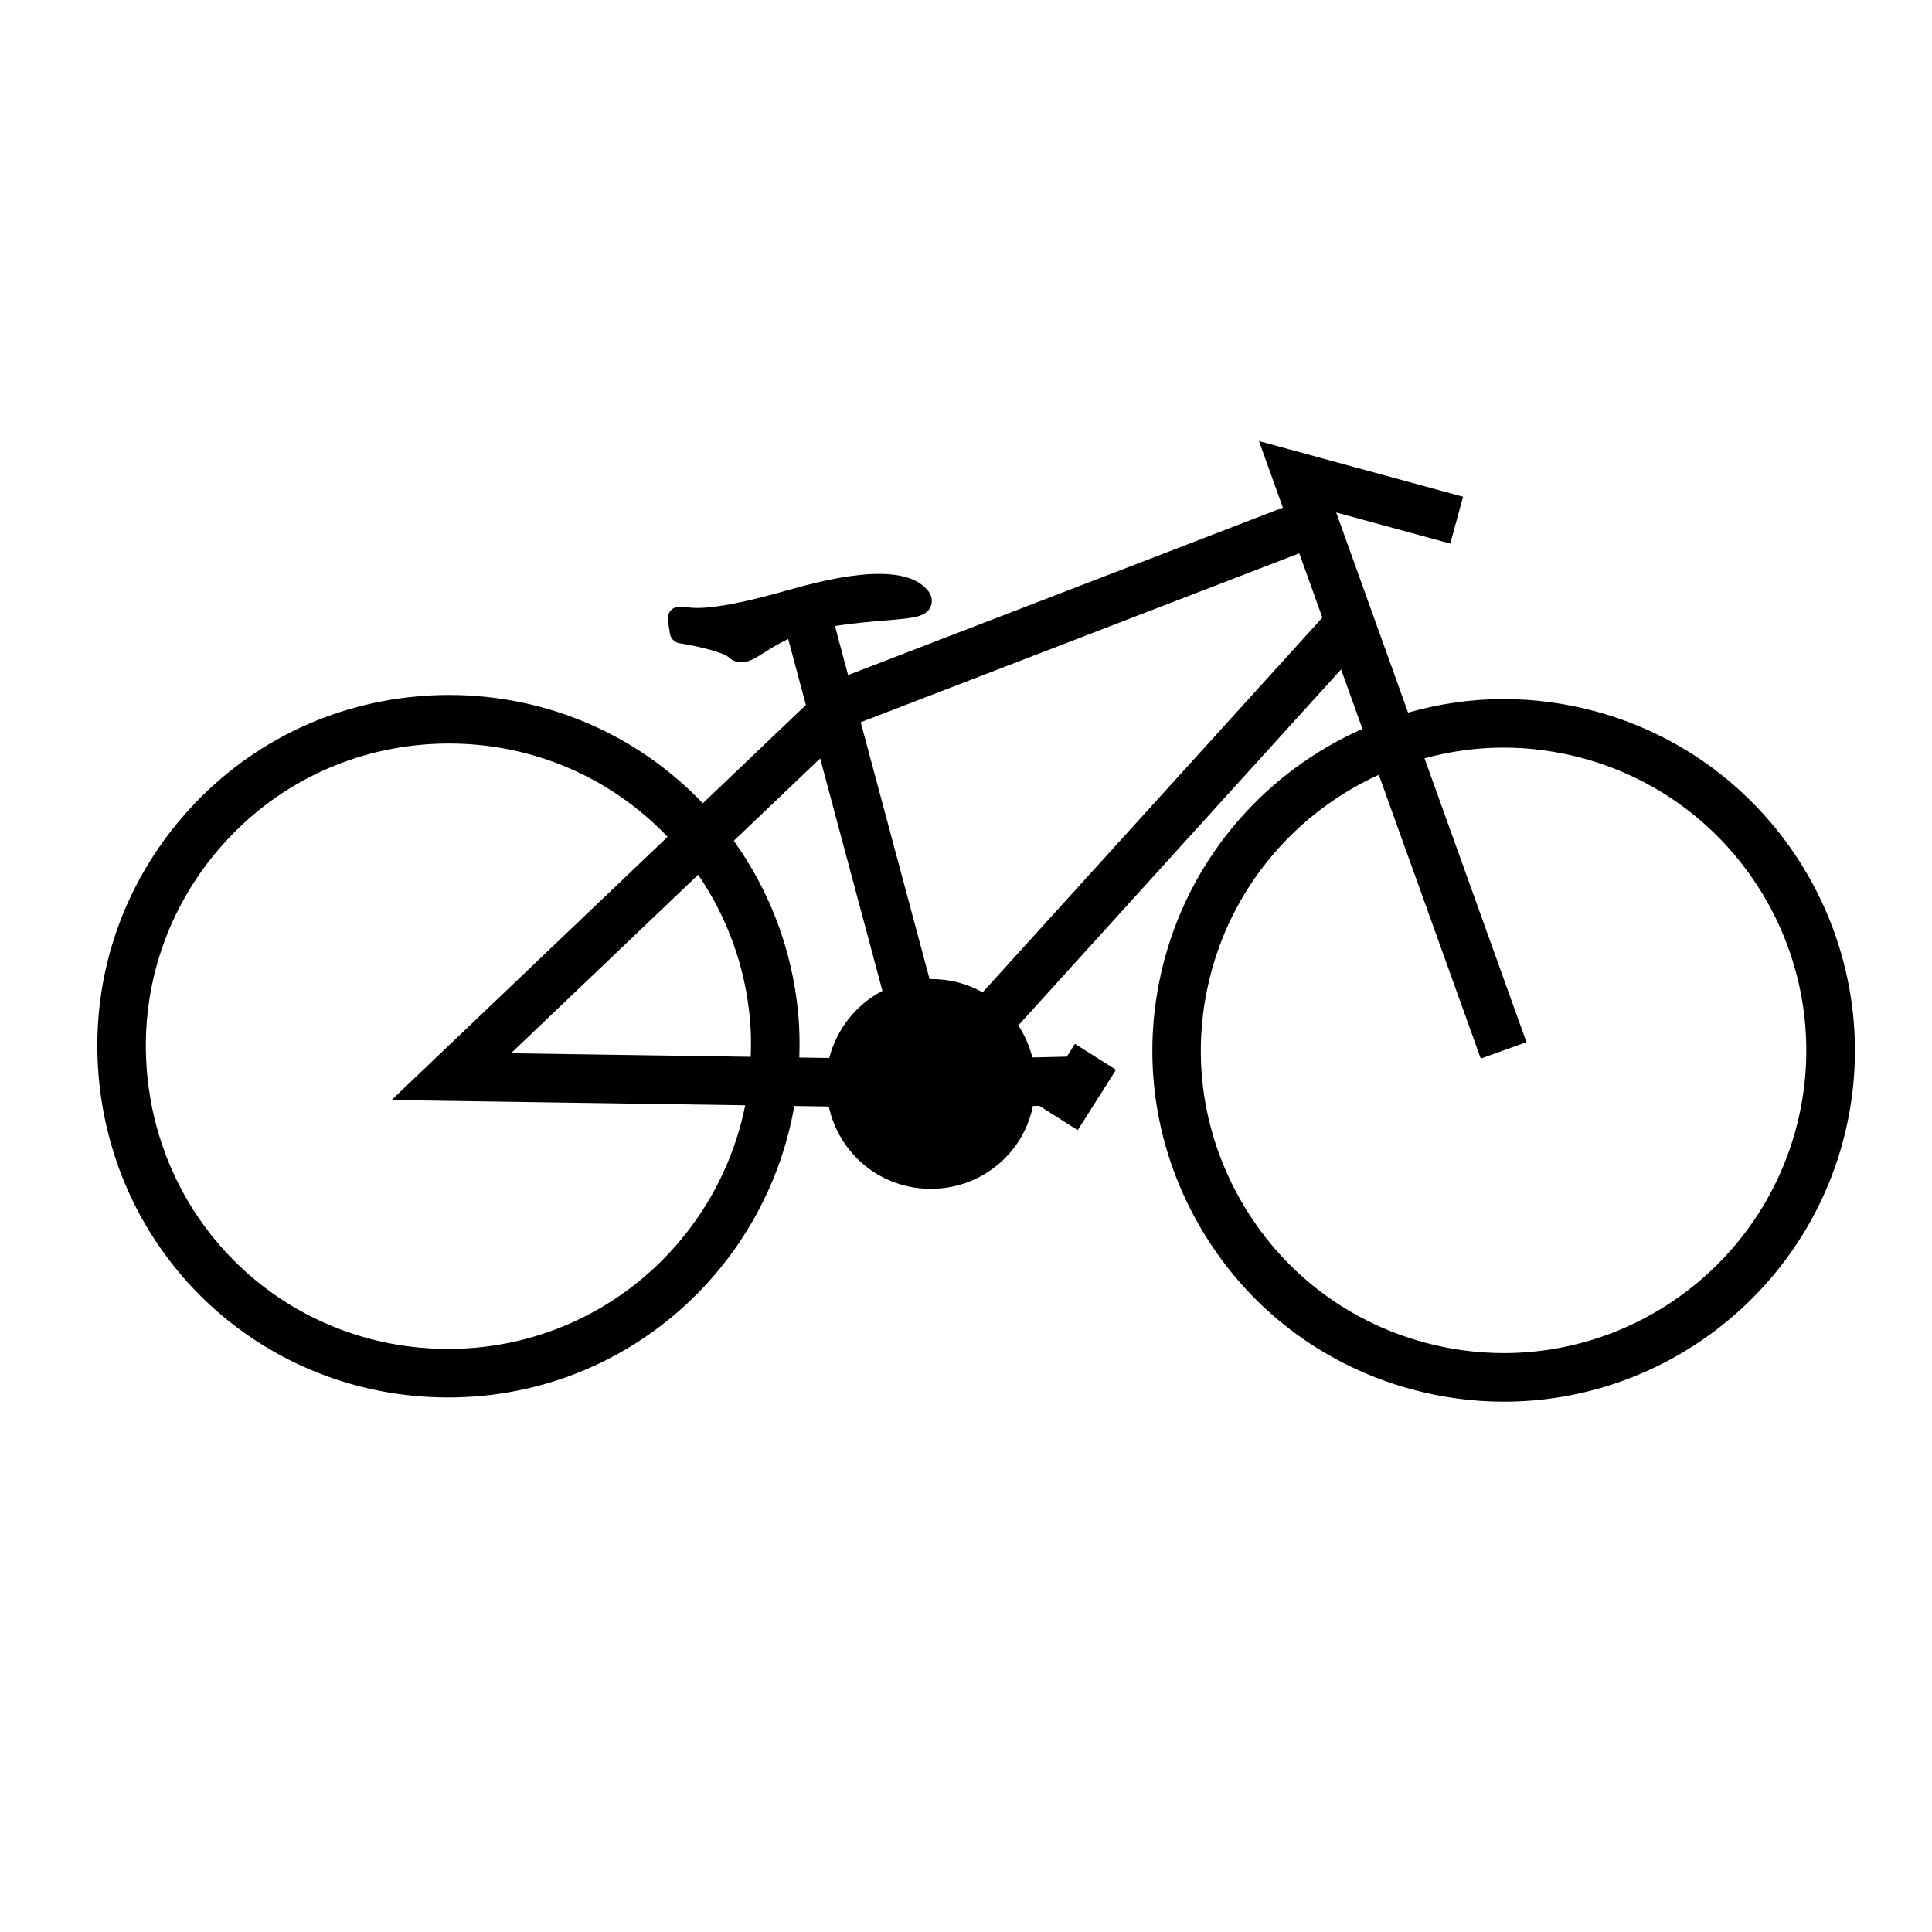
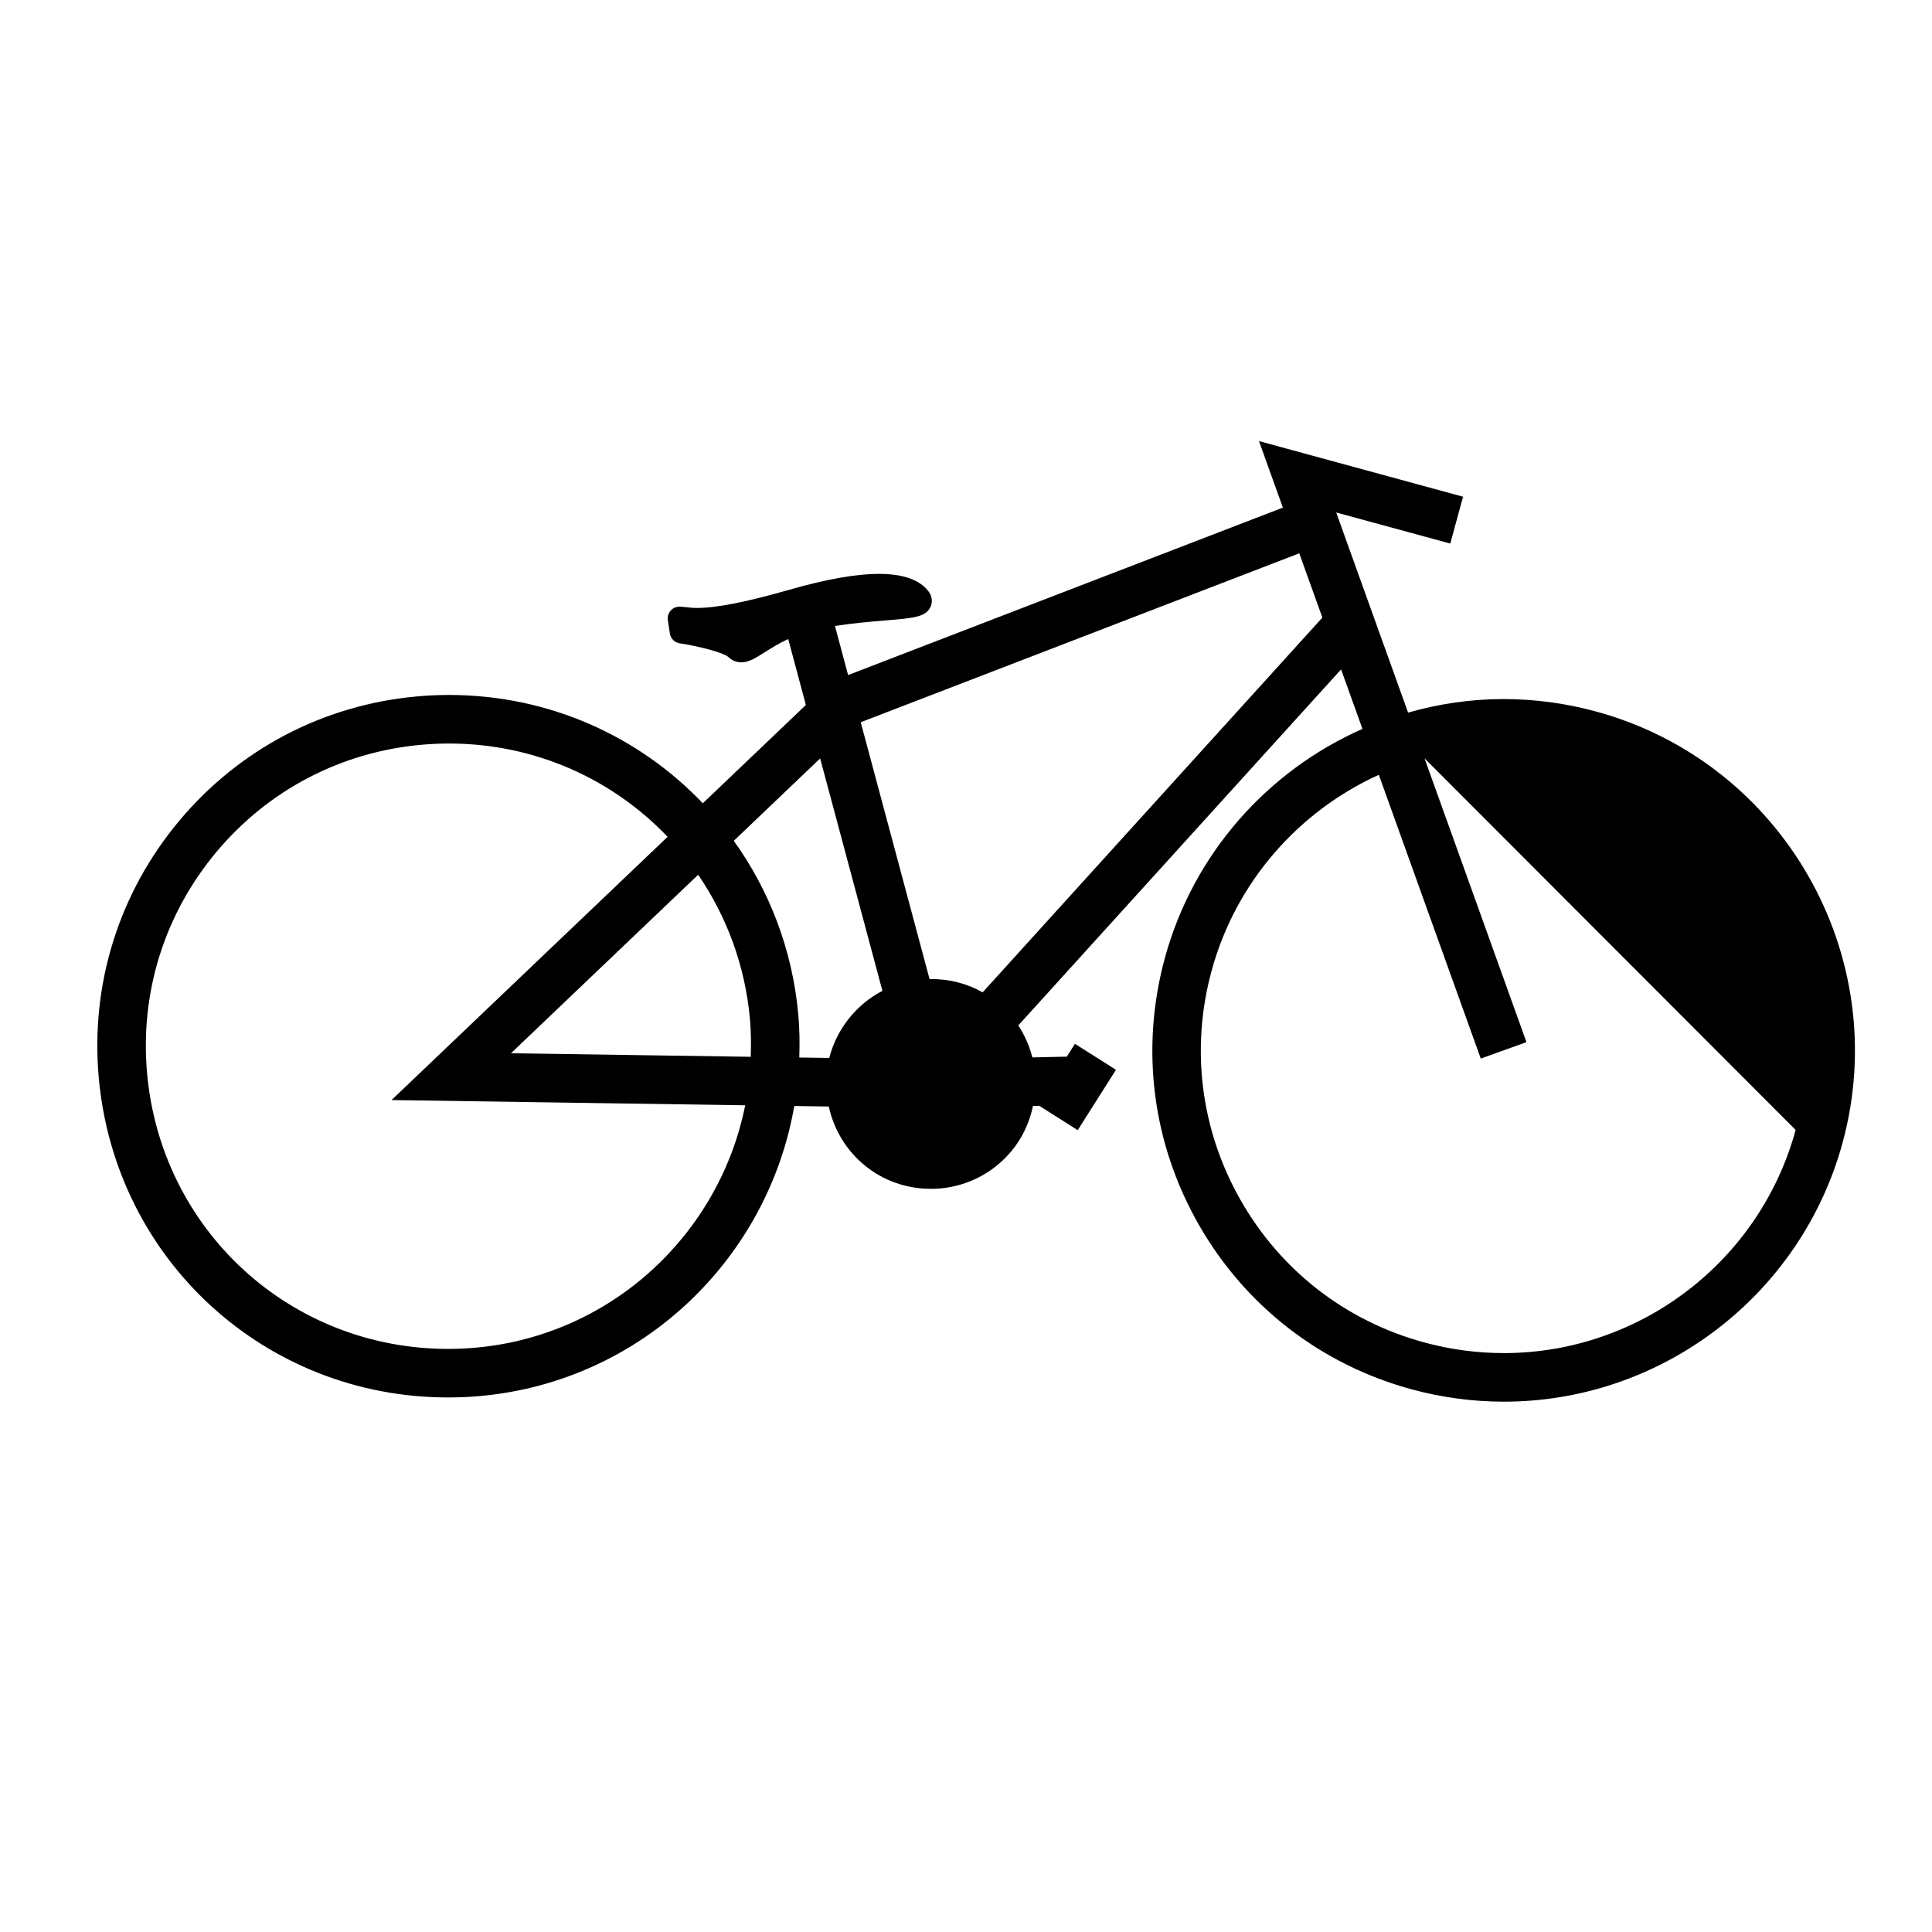
<svg xmlns="http://www.w3.org/2000/svg" fill="#000000" width="800px" height="800px" version="1.1" viewBox="144 144 512 512">
-   <path d="m566.95 332.55c-8.027-2.188-16.273-3.293-24.516-3.293-8.711 0-17.18 1.285-25.277 3.586l-19.051-53.031 30.23 8.238 3.387-12.414-54.082-14.742 6.332 17.629-115.22 44.379-3.488-13.02c4.848-0.734 9.387-1.129 13.125-1.438 7.809-0.641 11.039-0.906 12.254-3.719 0.277-0.641 0.762-2.332-0.711-4.172-4.734-5.883-16.988-5.949-36.938-0.211-11.023 3.164-19.141 4.769-24.137 4.769-1.34 0-2.273-0.109-3.023-0.195-0.648-0.074-1.203-0.133-1.734-0.141-0.996 0.016-1.789 0.379-2.387 1.066-0.598 0.691-0.867 1.605-0.73 2.516l0.539 3.523c0.207 1.344 1.258 2.402 2.609 2.606 5.125 0.781 11.688 2.473 12.93 3.664 0.941 0.898 2.109 1.371 3.387 1.371 2 0 3.75-1.102 6.16-2.629 1.707-1.082 3.734-2.359 6.273-3.543l4.684 17.48-27.316 26.047c-16.938-17.766-40.793-28.703-67.277-28.703-2.793 0-5.621 0.125-8.414 0.379-24.762 2.223-47.176 13.957-63.113 33.035-15.941 19.086-23.496 43.227-21.277 67.988 4.336 48.324 44.148 84.766 92.605 84.766 2.793 0 5.621-0.125 8.418-0.371 42.855-3.848 76.277-36.352 83.301-76.871l9.141 0.137c2.762 12.637 13.754 21.816 27.02 21.816 0.832 0 1.672-0.035 2.516-0.105 7.394-0.664 14.09-4.168 18.859-9.871 2.938-3.512 4.793-7.637 5.727-11.984l1.668-0.039 10.184 6.453 10.133-15.996-10.871-6.887-2.156 3.402-9.129 0.203c-0.785-3.066-2.047-5.93-3.727-8.48l85.543-94.348 5.664 15.766c-25.109 11.09-44.82 33.039-52.367 60.723-6.535 23.988-3.34 49.086 8.996 70.668 12.34 21.582 32.352 37.07 56.336 43.609 8.027 2.188 16.273 3.293 24.52 3.293 41.836 0 78.746-28.223 89.754-68.629 13.473-49.52-15.832-100.78-65.348-114.28zm-296.92 168.6c-2.414 0.215-4.856 0.324-7.266 0.324-41.75 0-76.055-31.402-79.789-73.051-1.914-21.336 4.594-42.145 18.332-58.59 13.738-16.445 33.055-26.555 54.391-28.465 2.414-0.215 4.856-0.328 7.266-0.328 22.816 0 43.363 9.426 57.957 24.727l-73.16 69.758 93.723 1.387c-6.781 33.98-35.227 60.988-71.453 64.238zm72.926-77.09-63.543-0.934 49.609-47.309c7.516 11.008 12.445 24.016 13.723 38.273 0.305 3.359 0.324 6.68 0.211 9.969zm20.801 0.309-7.934-0.117c0.117-3.734 0.086-7.496-0.258-11.309-1.551-17.285-7.703-33.004-17.105-46.125l22.887-21.824 16.504 61.59c-6.969 3.633-12.129 10.129-14.094 17.785zm40.656-17.395c-4.137-2.332-8.941-3.602-14.07-3.512l-18.242-68.059 116.22-44.77 6.121 17.039zm215.45 36.469c-9.488 34.824-41.289 59.141-77.34 59.141-7.098 0-14.211-0.953-21.137-2.84-20.676-5.633-37.91-18.977-48.547-37.578-10.629-18.594-13.387-40.223-7.754-60.895 6.418-23.559 23.07-42.273 44.316-51.941l27.016 75.203 12.113-4.348-27.02-75.223c6.711-1.828 13.723-2.836 20.918-2.836 7.098 0 14.207 0.957 21.129 2.84 42.68 11.629 67.934 55.805 56.305 98.477z" />
+   <path d="m566.95 332.55c-8.027-2.188-16.273-3.293-24.516-3.293-8.711 0-17.18 1.285-25.277 3.586l-19.051-53.031 30.23 8.238 3.387-12.414-54.082-14.742 6.332 17.629-115.22 44.379-3.488-13.02c4.848-0.734 9.387-1.129 13.125-1.438 7.809-0.641 11.039-0.906 12.254-3.719 0.277-0.641 0.762-2.332-0.711-4.172-4.734-5.883-16.988-5.949-36.938-0.211-11.023 3.164-19.141 4.769-24.137 4.769-1.34 0-2.273-0.109-3.023-0.195-0.648-0.074-1.203-0.133-1.734-0.141-0.996 0.016-1.789 0.379-2.387 1.066-0.598 0.691-0.867 1.605-0.73 2.516l0.539 3.523c0.207 1.344 1.258 2.402 2.609 2.606 5.125 0.781 11.688 2.473 12.93 3.664 0.941 0.898 2.109 1.371 3.387 1.371 2 0 3.75-1.102 6.16-2.629 1.707-1.082 3.734-2.359 6.273-3.543l4.684 17.48-27.316 26.047c-16.938-17.766-40.793-28.703-67.277-28.703-2.793 0-5.621 0.125-8.414 0.379-24.762 2.223-47.176 13.957-63.113 33.035-15.941 19.086-23.496 43.227-21.277 67.988 4.336 48.324 44.148 84.766 92.605 84.766 2.793 0 5.621-0.125 8.418-0.371 42.855-3.848 76.277-36.352 83.301-76.871l9.141 0.137c2.762 12.637 13.754 21.816 27.02 21.816 0.832 0 1.672-0.035 2.516-0.105 7.394-0.664 14.09-4.168 18.859-9.871 2.938-3.512 4.793-7.637 5.727-11.984l1.668-0.039 10.184 6.453 10.133-15.996-10.871-6.887-2.156 3.402-9.129 0.203c-0.785-3.066-2.047-5.93-3.727-8.48l85.543-94.348 5.664 15.766c-25.109 11.09-44.82 33.039-52.367 60.723-6.535 23.988-3.34 49.086 8.996 70.668 12.34 21.582 32.352 37.07 56.336 43.609 8.027 2.188 16.273 3.293 24.52 3.293 41.836 0 78.746-28.223 89.754-68.629 13.473-49.52-15.832-100.78-65.348-114.28zm-296.92 168.6c-2.414 0.215-4.856 0.324-7.266 0.324-41.75 0-76.055-31.402-79.789-73.051-1.914-21.336 4.594-42.145 18.332-58.59 13.738-16.445 33.055-26.555 54.391-28.465 2.414-0.215 4.856-0.328 7.266-0.328 22.816 0 43.363 9.426 57.957 24.727l-73.16 69.758 93.723 1.387c-6.781 33.98-35.227 60.988-71.453 64.238zm72.926-77.09-63.543-0.934 49.609-47.309c7.516 11.008 12.445 24.016 13.723 38.273 0.305 3.359 0.324 6.68 0.211 9.969zm20.801 0.309-7.934-0.117c0.117-3.734 0.086-7.496-0.258-11.309-1.551-17.285-7.703-33.004-17.105-46.125l22.887-21.824 16.504 61.59c-6.969 3.633-12.129 10.129-14.094 17.785zm40.656-17.395c-4.137-2.332-8.941-3.602-14.07-3.512l-18.242-68.059 116.22-44.77 6.121 17.039zm215.45 36.469c-9.488 34.824-41.289 59.141-77.34 59.141-7.098 0-14.211-0.953-21.137-2.84-20.676-5.633-37.91-18.977-48.547-37.578-10.629-18.594-13.387-40.223-7.754-60.895 6.418-23.559 23.07-42.273 44.316-51.941l27.016 75.203 12.113-4.348-27.02-75.223z" />
</svg>